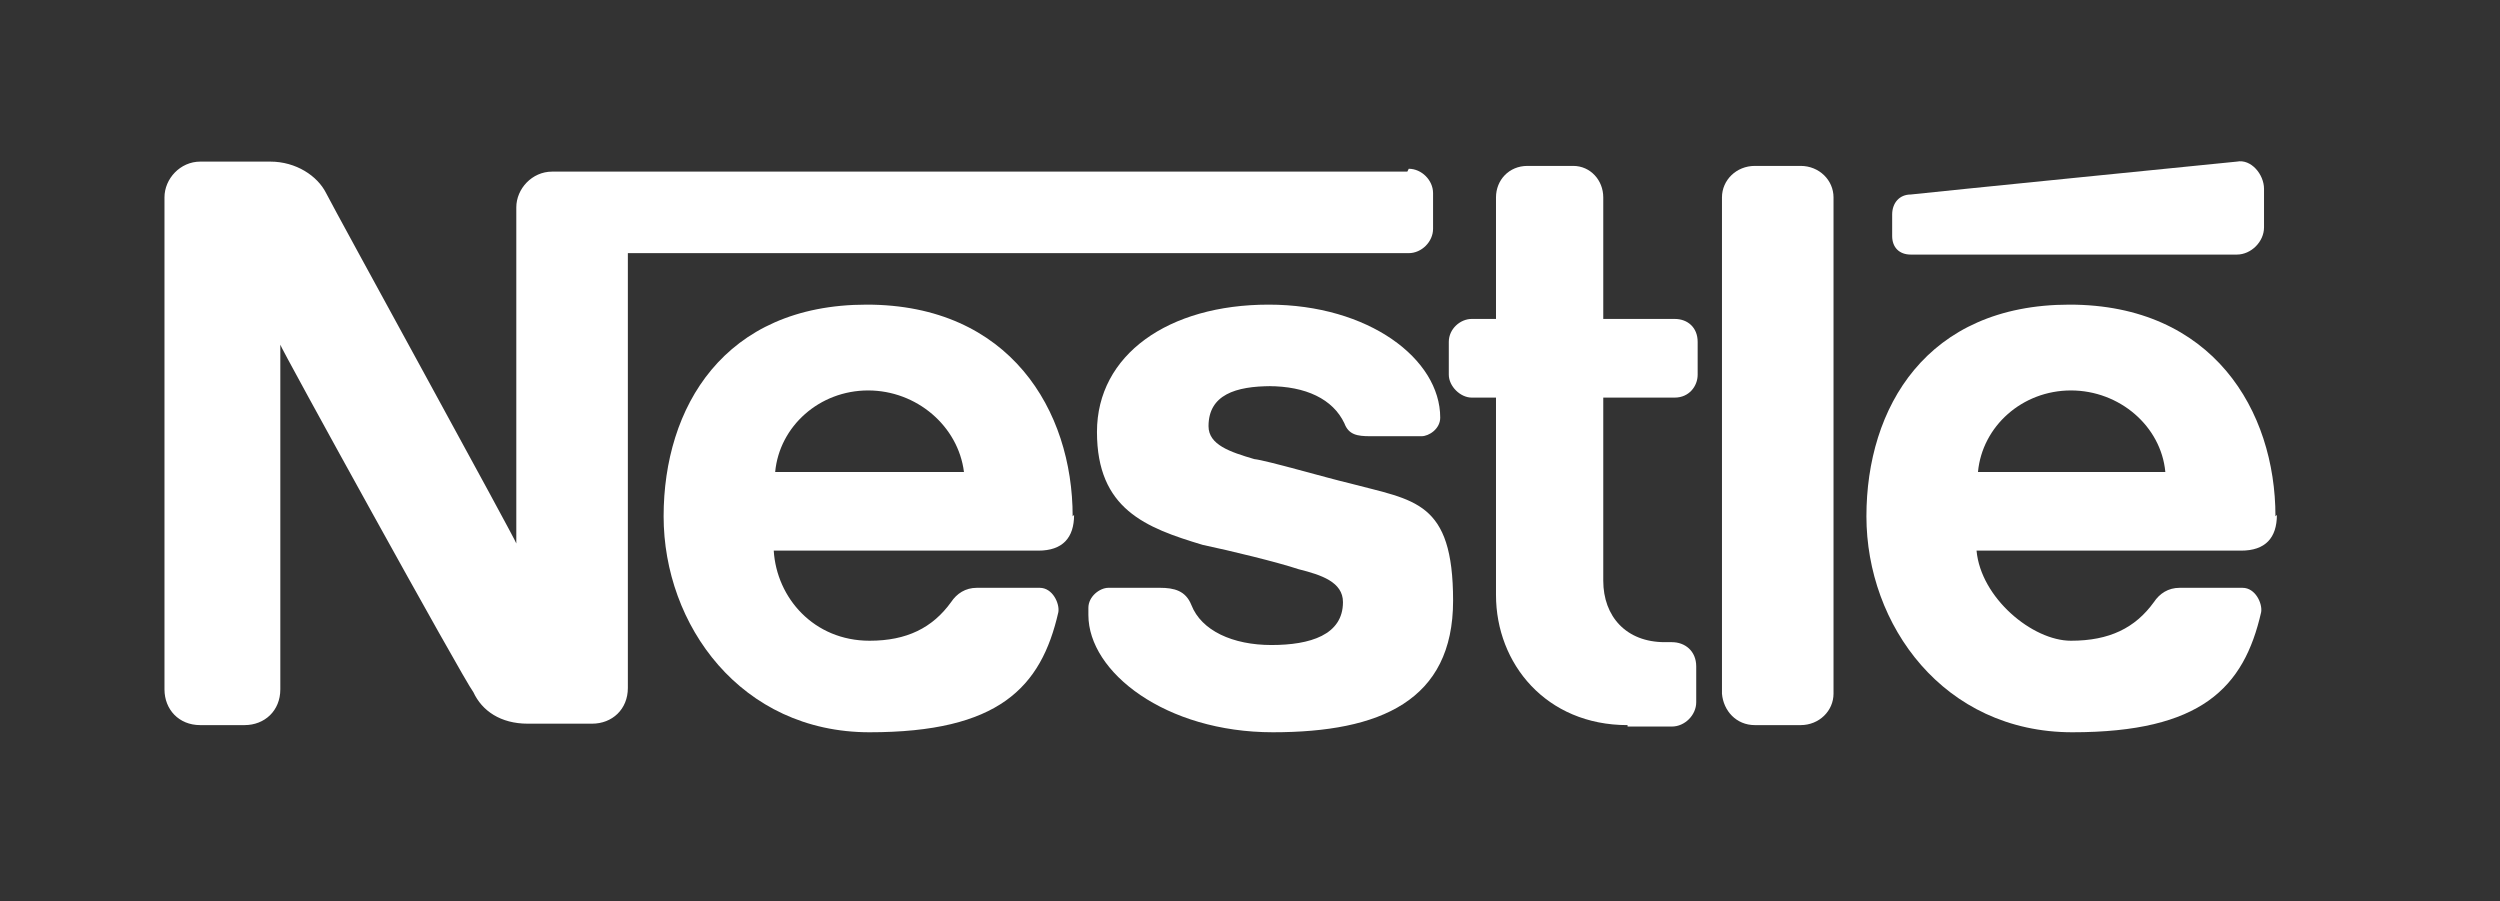
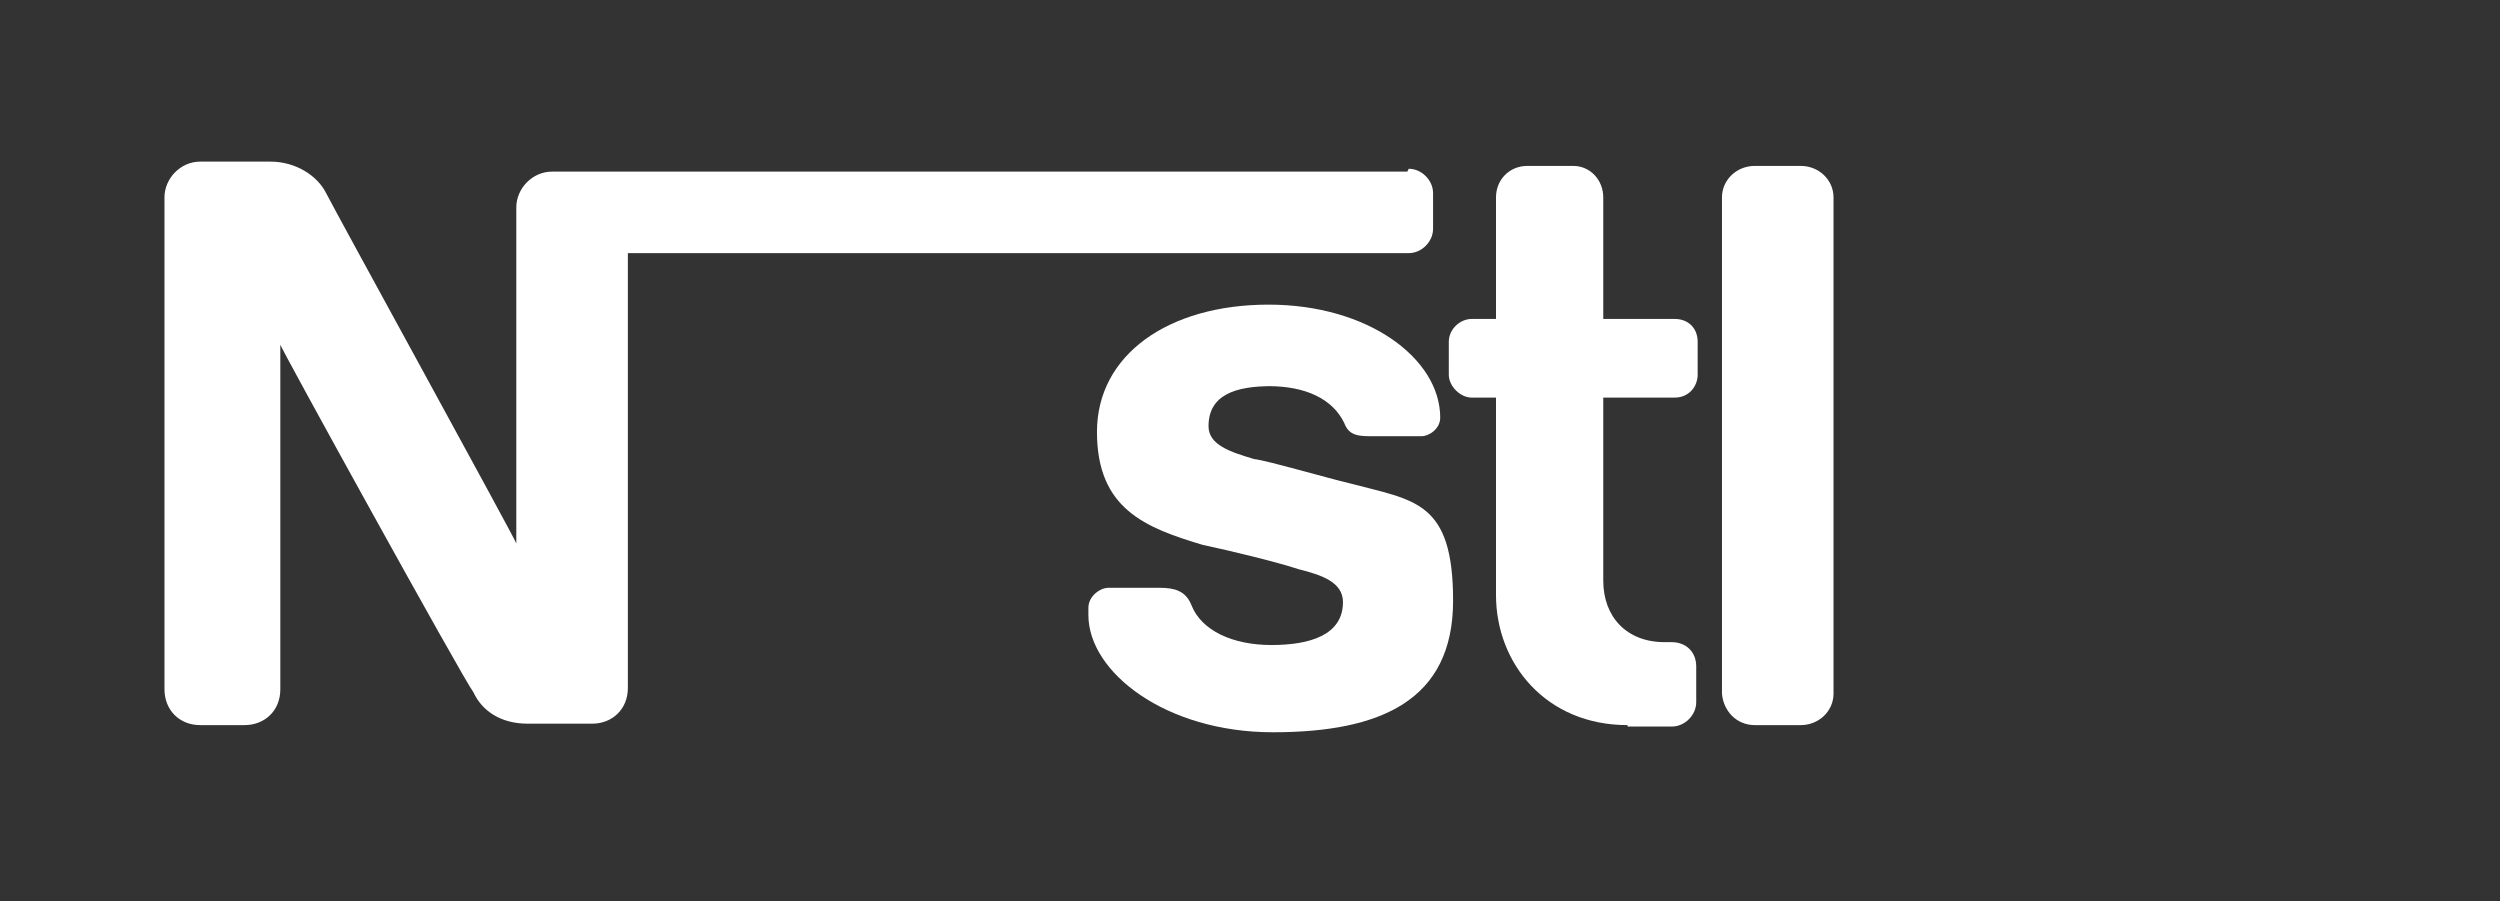
<svg xmlns="http://www.w3.org/2000/svg" id="Layer_1" data-name="Layer 1" viewBox="0 0 174.8 63">
  <rect x="0" y="0" width="174.8" height="63" fill="#333333" stroke="none" />
  <defs>
    <style>      .cls-1 {        fill: #fff;        fill-rule: evenodd;        stroke-width: 0px;      }    </style>
  </defs>
  <path class="cls-1" d="M128.2,13.8c0-1.2-1-2.2-2.3-2.2h-3.2c-1.3,0-2.3,1-2.3,2.2v34.7c.1,1.2,1,2.2,2.3,2.2h3.2c1.3,0,2.3-1,2.3-2.2V13.8h0Z" />
-   <path class="cls-1" d="M132.3,14.9v1.6c0,.8.5,1.3,1.3,1.3h22.8c1,0,1.9-.9,1.9-1.9v-2.7c0-1-.9-2.1-1.9-1.9,0,0-22,2.2-22.8,2.3-.8,0-1.3.6-1.3,1.4h0Z" />
  <path class="cls-1" d="M113.8,50.7c-5.7,0-9.2-4.3-9.2-9.1v-13.8h-1.7c-.8,0-1.6-.8-1.6-1.6v-2.3c0-.9.8-1.6,1.6-1.6h1.7v-8.5c0-1.2.9-2.2,2.2-2.2h3.2c1.2,0,2.1,1,2.1,2.2v8.5h5c.9,0,1.6.6,1.6,1.6v2.3c0,.8-.6,1.6-1.6,1.6h-5v12.8c0,2.5,1.6,4.3,4.3,4.3h.5c.9,0,1.7.6,1.7,1.7v2.5c0,.9-.8,1.7-1.7,1.7h-3.1Z" />
-   <path class="cls-1" d="M75,36.1c0-7.4-4.4-14.8-14.4-14.8s-14.2,7.2-14.2,14.8,5.4,15.1,14.4,15.1,12-3.1,13.2-8.4c.1-.6-.4-1.7-1.3-1.7h-4.4c-.8,0-1.4.4-1.8,1-1.3,1.8-3.1,2.7-5.7,2.7-3.9,0-6.5-3-6.7-6.3h18.5c1.7,0,2.5-.9,2.5-2.5h0ZM54.2,33c.3-3.2,3.1-5.7,6.5-5.7s6.3,2.5,6.7,5.7h-13.2Z" />
-   <path class="cls-1" d="M159.1,36.1c0-7.4-4.4-14.8-14.4-14.8s-14.2,7.2-14.2,14.8,5.4,15.1,14.4,15.1,12-3.1,13.2-8.4c.1-.6-.4-1.7-1.3-1.7h-4.4c-.8,0-1.4.4-1.8,1-1.3,1.8-3.1,2.7-5.8,2.7s-6.3-3-6.6-6.3h18.5c1.7,0,2.5-.9,2.5-2.5h0ZM138.3,33c.3-3.2,3.1-5.7,6.5-5.7s6.3,2.5,6.6,5.7h-13.1Z" />
  <path class="cls-1" d="M98.4,12h-59.8c-1.4,0-2.5,1.2-2.5,2.5v23.5c.1,0-12.7-23.3-13.3-24.5-.6-1.2-2.1-2.2-3.9-2.2h-4.9c-1.4,0-2.5,1.2-2.5,2.5v34.4c0,1.4,1,2.5,2.5,2.5h3.1c1.4,0,2.5-1,2.5-2.5v-24.1c-.1,0,12.8,23.4,13.5,24.3.6,1.3,1.9,2.2,3.8,2.2h4.5c1.4,0,2.5-1,2.5-2.5v-30.4h54.6c.9,0,1.7-.8,1.7-1.7v-2.5c0-.9-.8-1.7-1.7-1.7h0Z" />
  <path class="cls-1" d="M88.7,27c2.6,0,4.5.9,5.3,2.6.3.8.9.9,1.8.9h3.6c.5,0,1.3-.5,1.3-1.3,0-4.1-5-7.9-12-7.9s-12,3.5-12,8.9,3.4,6.7,7.4,7.9c1.9.4,5.2,1.2,6.7,1.7,1.6.4,3.1.9,3.1,2.3,0,2.3-2.3,3-5,3s-4.9-1-5.6-2.8c-.4-1-1.2-1.2-2.2-1.2h-3.6c-.6,0-1.4.6-1.4,1.4v.5c0,4,5.4,8.2,12.9,8.2s12.6-2.2,12.6-9.2-2.7-7-7.2-8.2c-1.7-.4-5.8-1.6-6.7-1.7-1.7-.5-3.2-1-3.2-2.3,0-2.2,1.9-2.8,4.4-2.8h0Z" />
</svg>